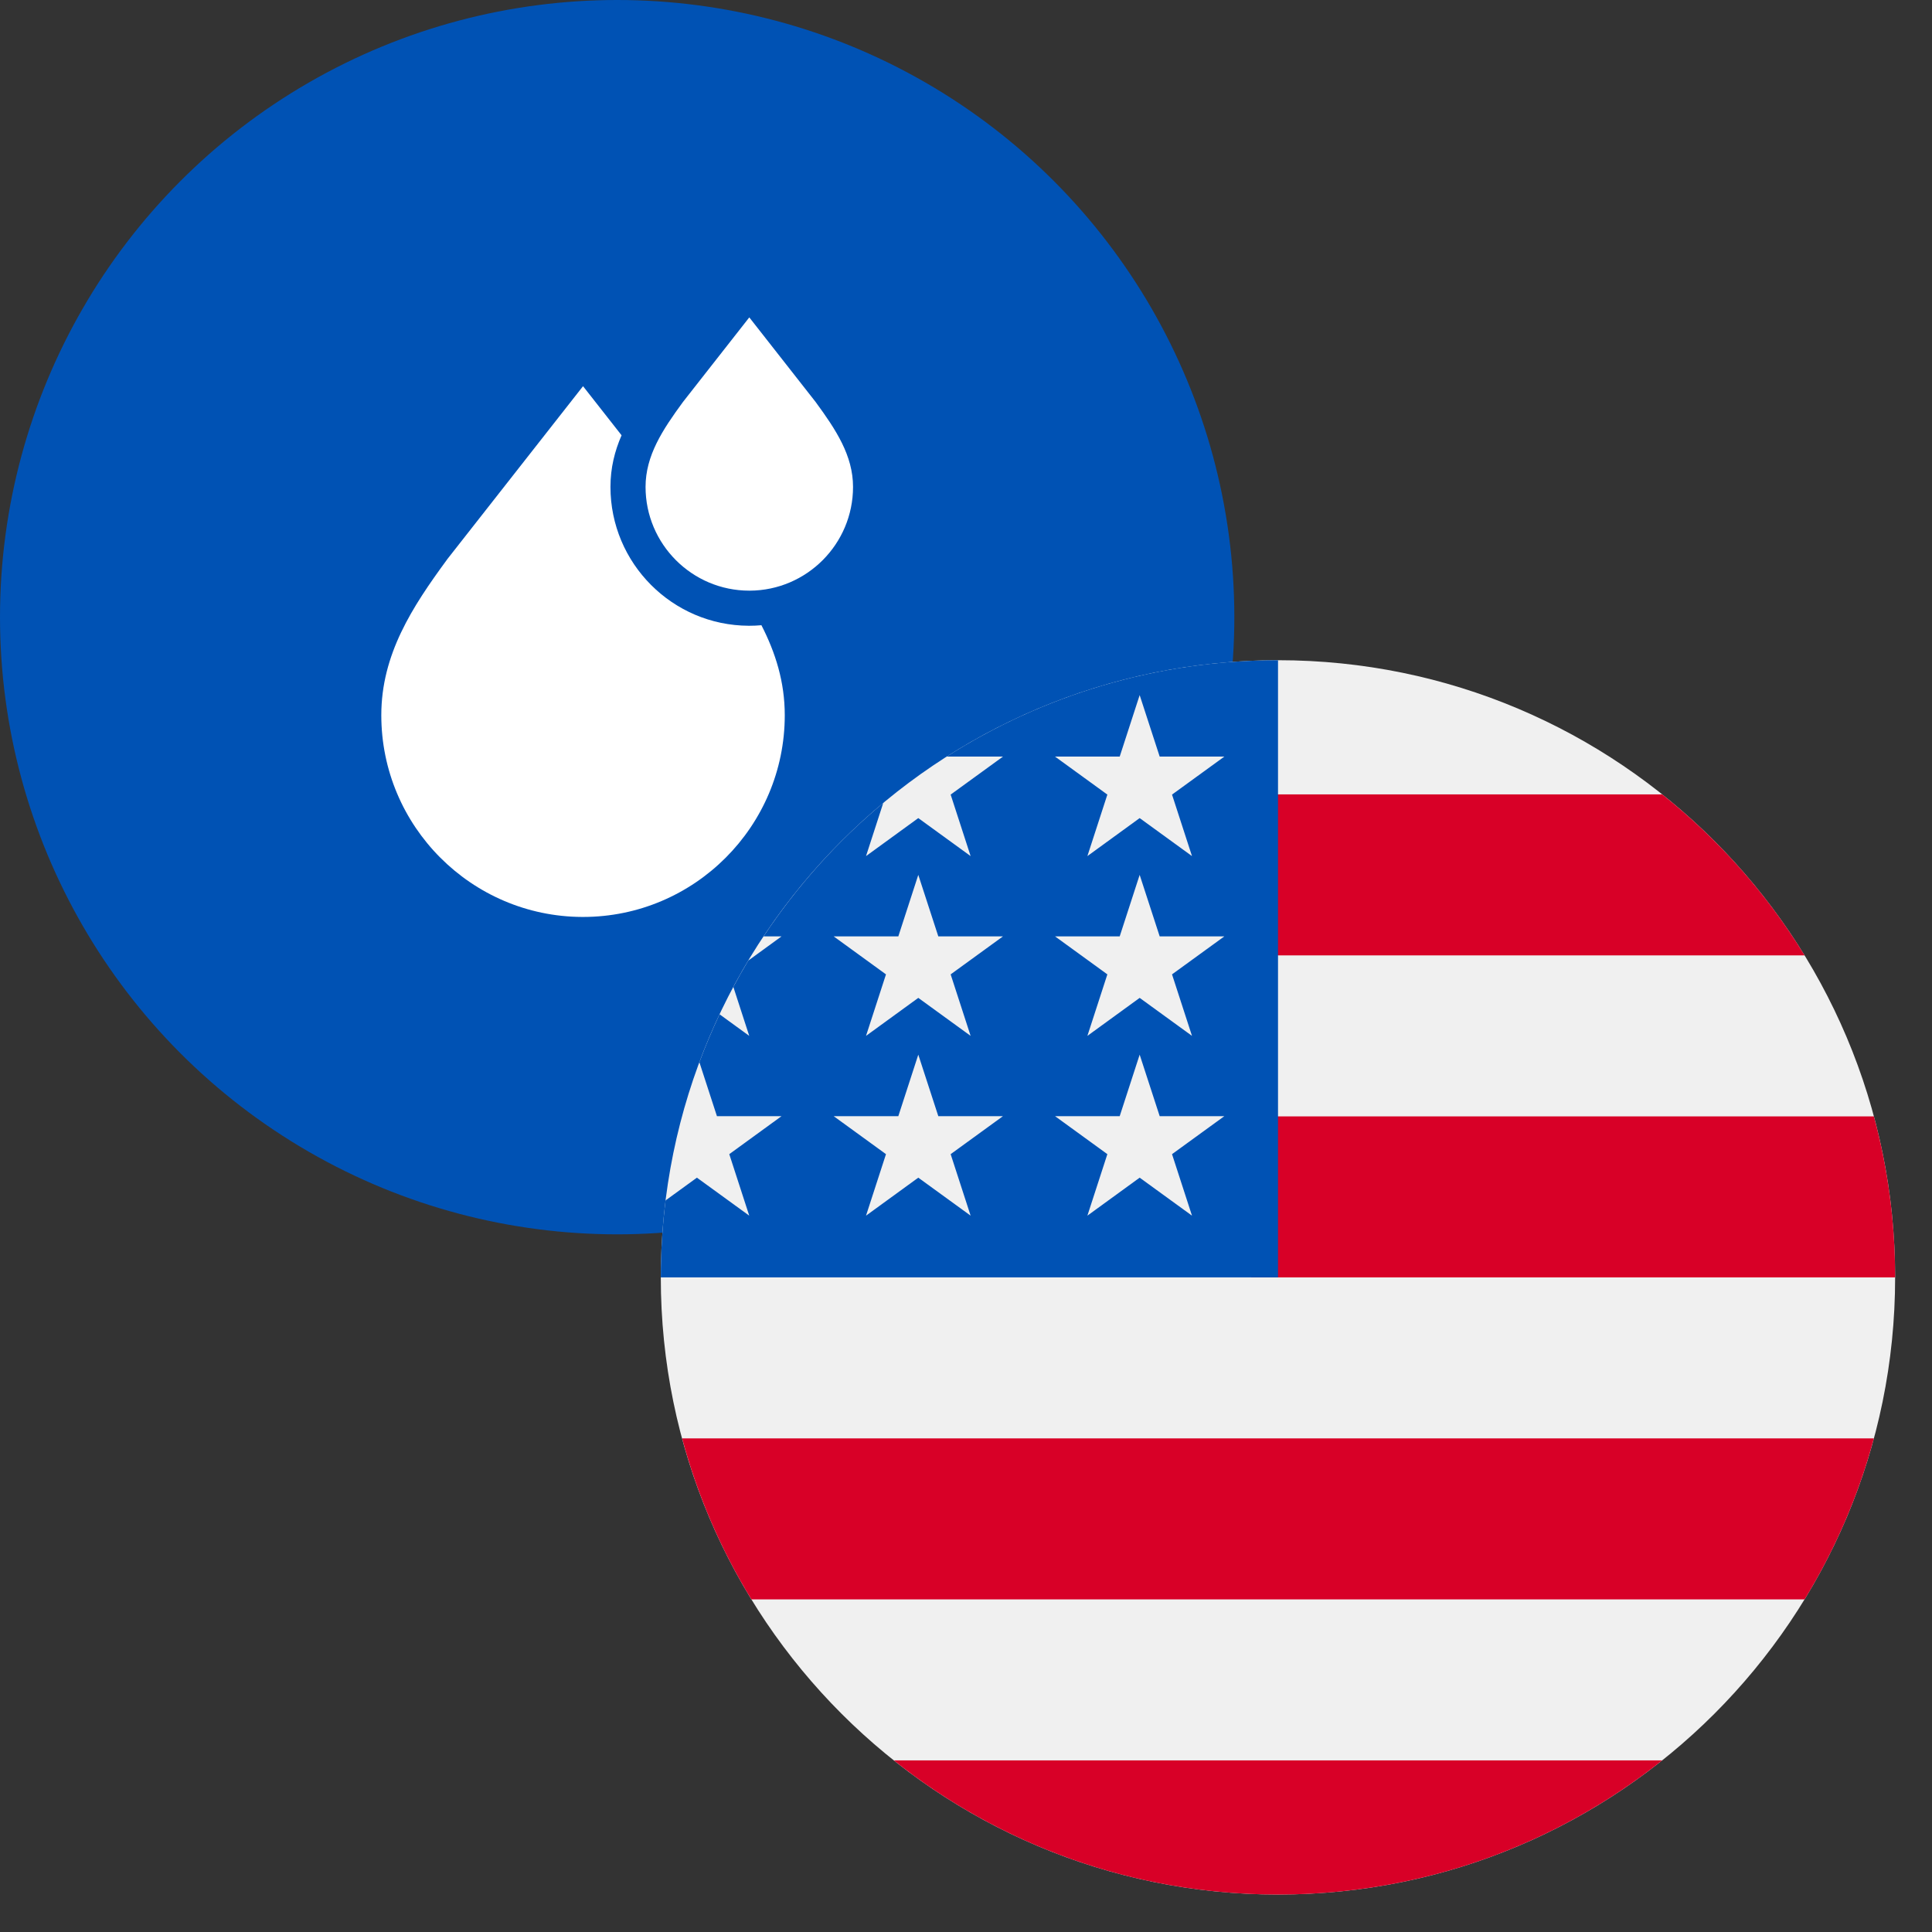
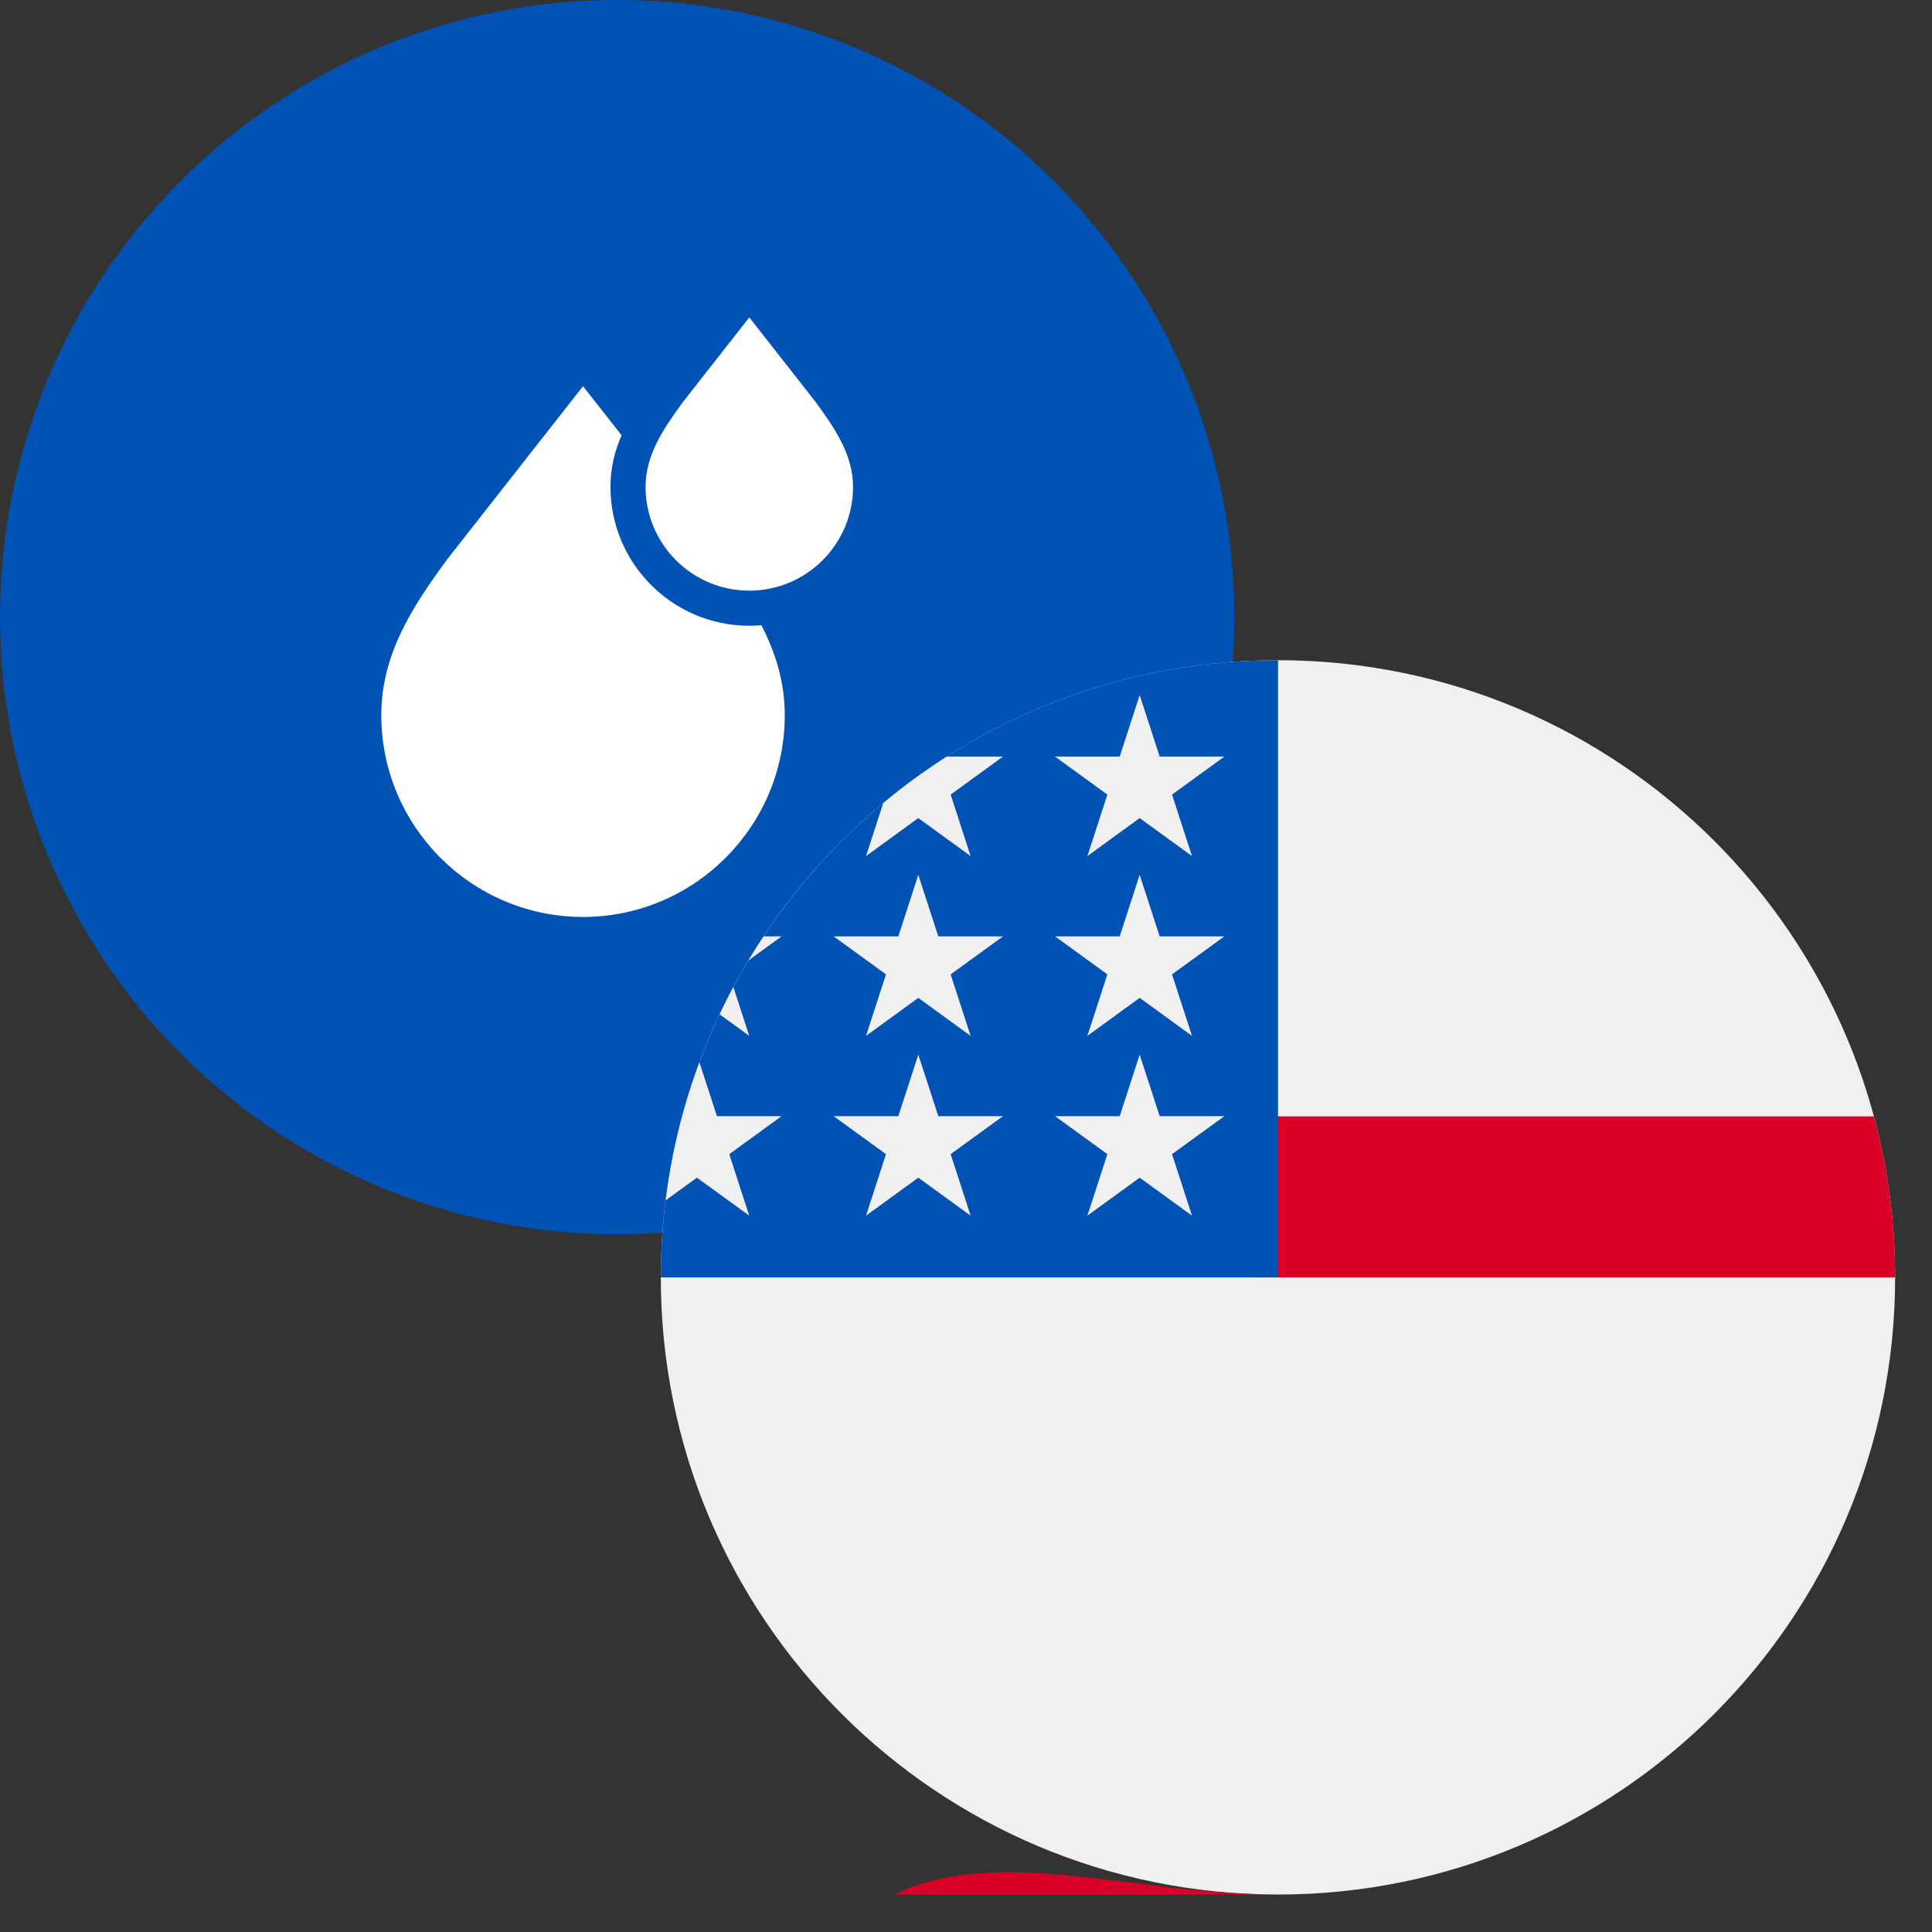
<svg xmlns="http://www.w3.org/2000/svg" width="36" height="36" viewBox="0 0 36 36" fill="none">
  <rect x="0" y="0" width="36" height="36" fill="#333333" stroke="none" />
  <circle cx="11.5" cy="11.5" r="11.5" fill="#0052B4" />
  <path d="M13.962 11.006H13.972C15.033 11.001 15.895 10.136 15.895 9.073C15.895 8.49 15.579 8.01 15.197 7.489L13.962 5.914L12.727 7.489C12.345 8.01 12.029 8.489 12.029 9.073C12.029 10.139 12.896 11.006 13.962 11.006Z" fill="white" />
  <path d="M13.962 11.66L13.951 11.66C12.529 11.654 11.375 10.496 11.375 9.073C11.375 8.72 11.454 8.405 11.582 8.111L10.864 7.196L8.335 10.419L8.329 10.428C7.684 11.307 7.105 12.191 7.105 13.327C7.105 15.395 8.783 17.078 10.849 17.086L10.864 17.086C12.937 17.086 14.623 15.399 14.623 13.327C14.623 12.706 14.45 12.161 14.188 11.65C14.114 11.657 14.038 11.66 13.962 11.66Z" fill="white" />
  <g clip-path="url(#clip0_6759_3480)">
    <path d="M23.814 35.302C30.165 35.302 35.313 30.153 35.313 23.802C35.313 17.451 30.165 12.302 23.814 12.302C17.462 12.302 12.313 17.451 12.313 23.802C12.313 30.153 17.462 35.302 23.814 35.302Z" fill="#F0F0F0" />
    <path d="M23.314 23.802H35.313C35.313 22.764 35.175 21.759 34.917 20.802H23.314V23.802Z" fill="#D80027" />
-     <path d="M23.314 17.802H33.626C32.922 16.653 32.022 15.638 30.972 14.802H23.314V17.802Z" fill="#D80027" />
-     <path d="M23.814 35.302C26.52 35.302 29.008 34.367 30.972 32.802H16.655C18.619 34.367 21.107 35.302 23.814 35.302Z" fill="#D80027" />
-     <path d="M14.001 29.802H33.626C34.191 28.88 34.629 27.872 34.917 26.802H12.71C12.998 27.872 13.436 28.88 14.001 29.802Z" fill="#D80027" />
+     <path d="M23.814 35.302H16.655C18.619 34.367 21.107 35.302 23.814 35.302Z" fill="#D80027" />
    <path d="M17.64 14.098H18.689L17.714 14.806L18.086 15.952L17.111 15.244L16.137 15.952L16.458 14.962C15.6 15.677 14.848 16.515 14.228 17.448H14.563L13.943 17.899C13.846 18.06 13.754 18.224 13.665 18.39L13.961 19.302L13.408 18.9C13.271 19.192 13.145 19.489 13.032 19.793L13.359 20.798H14.563L13.589 21.506L13.961 22.652L12.986 21.944L12.402 22.368C12.344 22.838 12.313 23.316 12.313 23.802H23.814C23.814 17.451 23.814 16.702 23.814 12.302C21.542 12.302 19.424 12.961 17.64 14.098ZM18.086 22.652L17.111 21.944L16.137 22.652L16.509 21.506L15.534 20.798H16.739L17.111 19.652L17.484 20.798H18.689L17.714 21.506L18.086 22.652ZM17.714 18.156L18.086 19.302L17.111 18.594L16.137 19.302L16.509 18.156L15.534 17.448H16.739L17.111 16.302L17.484 17.448H18.689L17.714 18.156ZM22.211 22.652L21.236 21.944L20.262 22.652L20.634 21.506L19.659 20.798H20.864L21.236 19.652L21.609 20.798H22.814L21.839 21.506L22.211 22.652ZM21.839 18.156L22.211 19.302L21.236 18.594L20.262 19.302L20.634 18.156L19.659 17.448H20.864L21.236 16.302L21.609 17.448H22.814L21.839 18.156ZM21.839 14.806L22.211 15.952L21.236 15.244L20.262 15.952L20.634 14.806L19.659 14.098H20.864L21.236 12.952L21.609 14.098H22.814L21.839 14.806Z" fill="#0052B4" />
  </g>
  <defs>
    <clipPath id="clip0_6759_3480">
      <rect width="23" height="23" fill="white" transform="translate(12.313 12.302)" />
    </clipPath>
  </defs>
</svg>